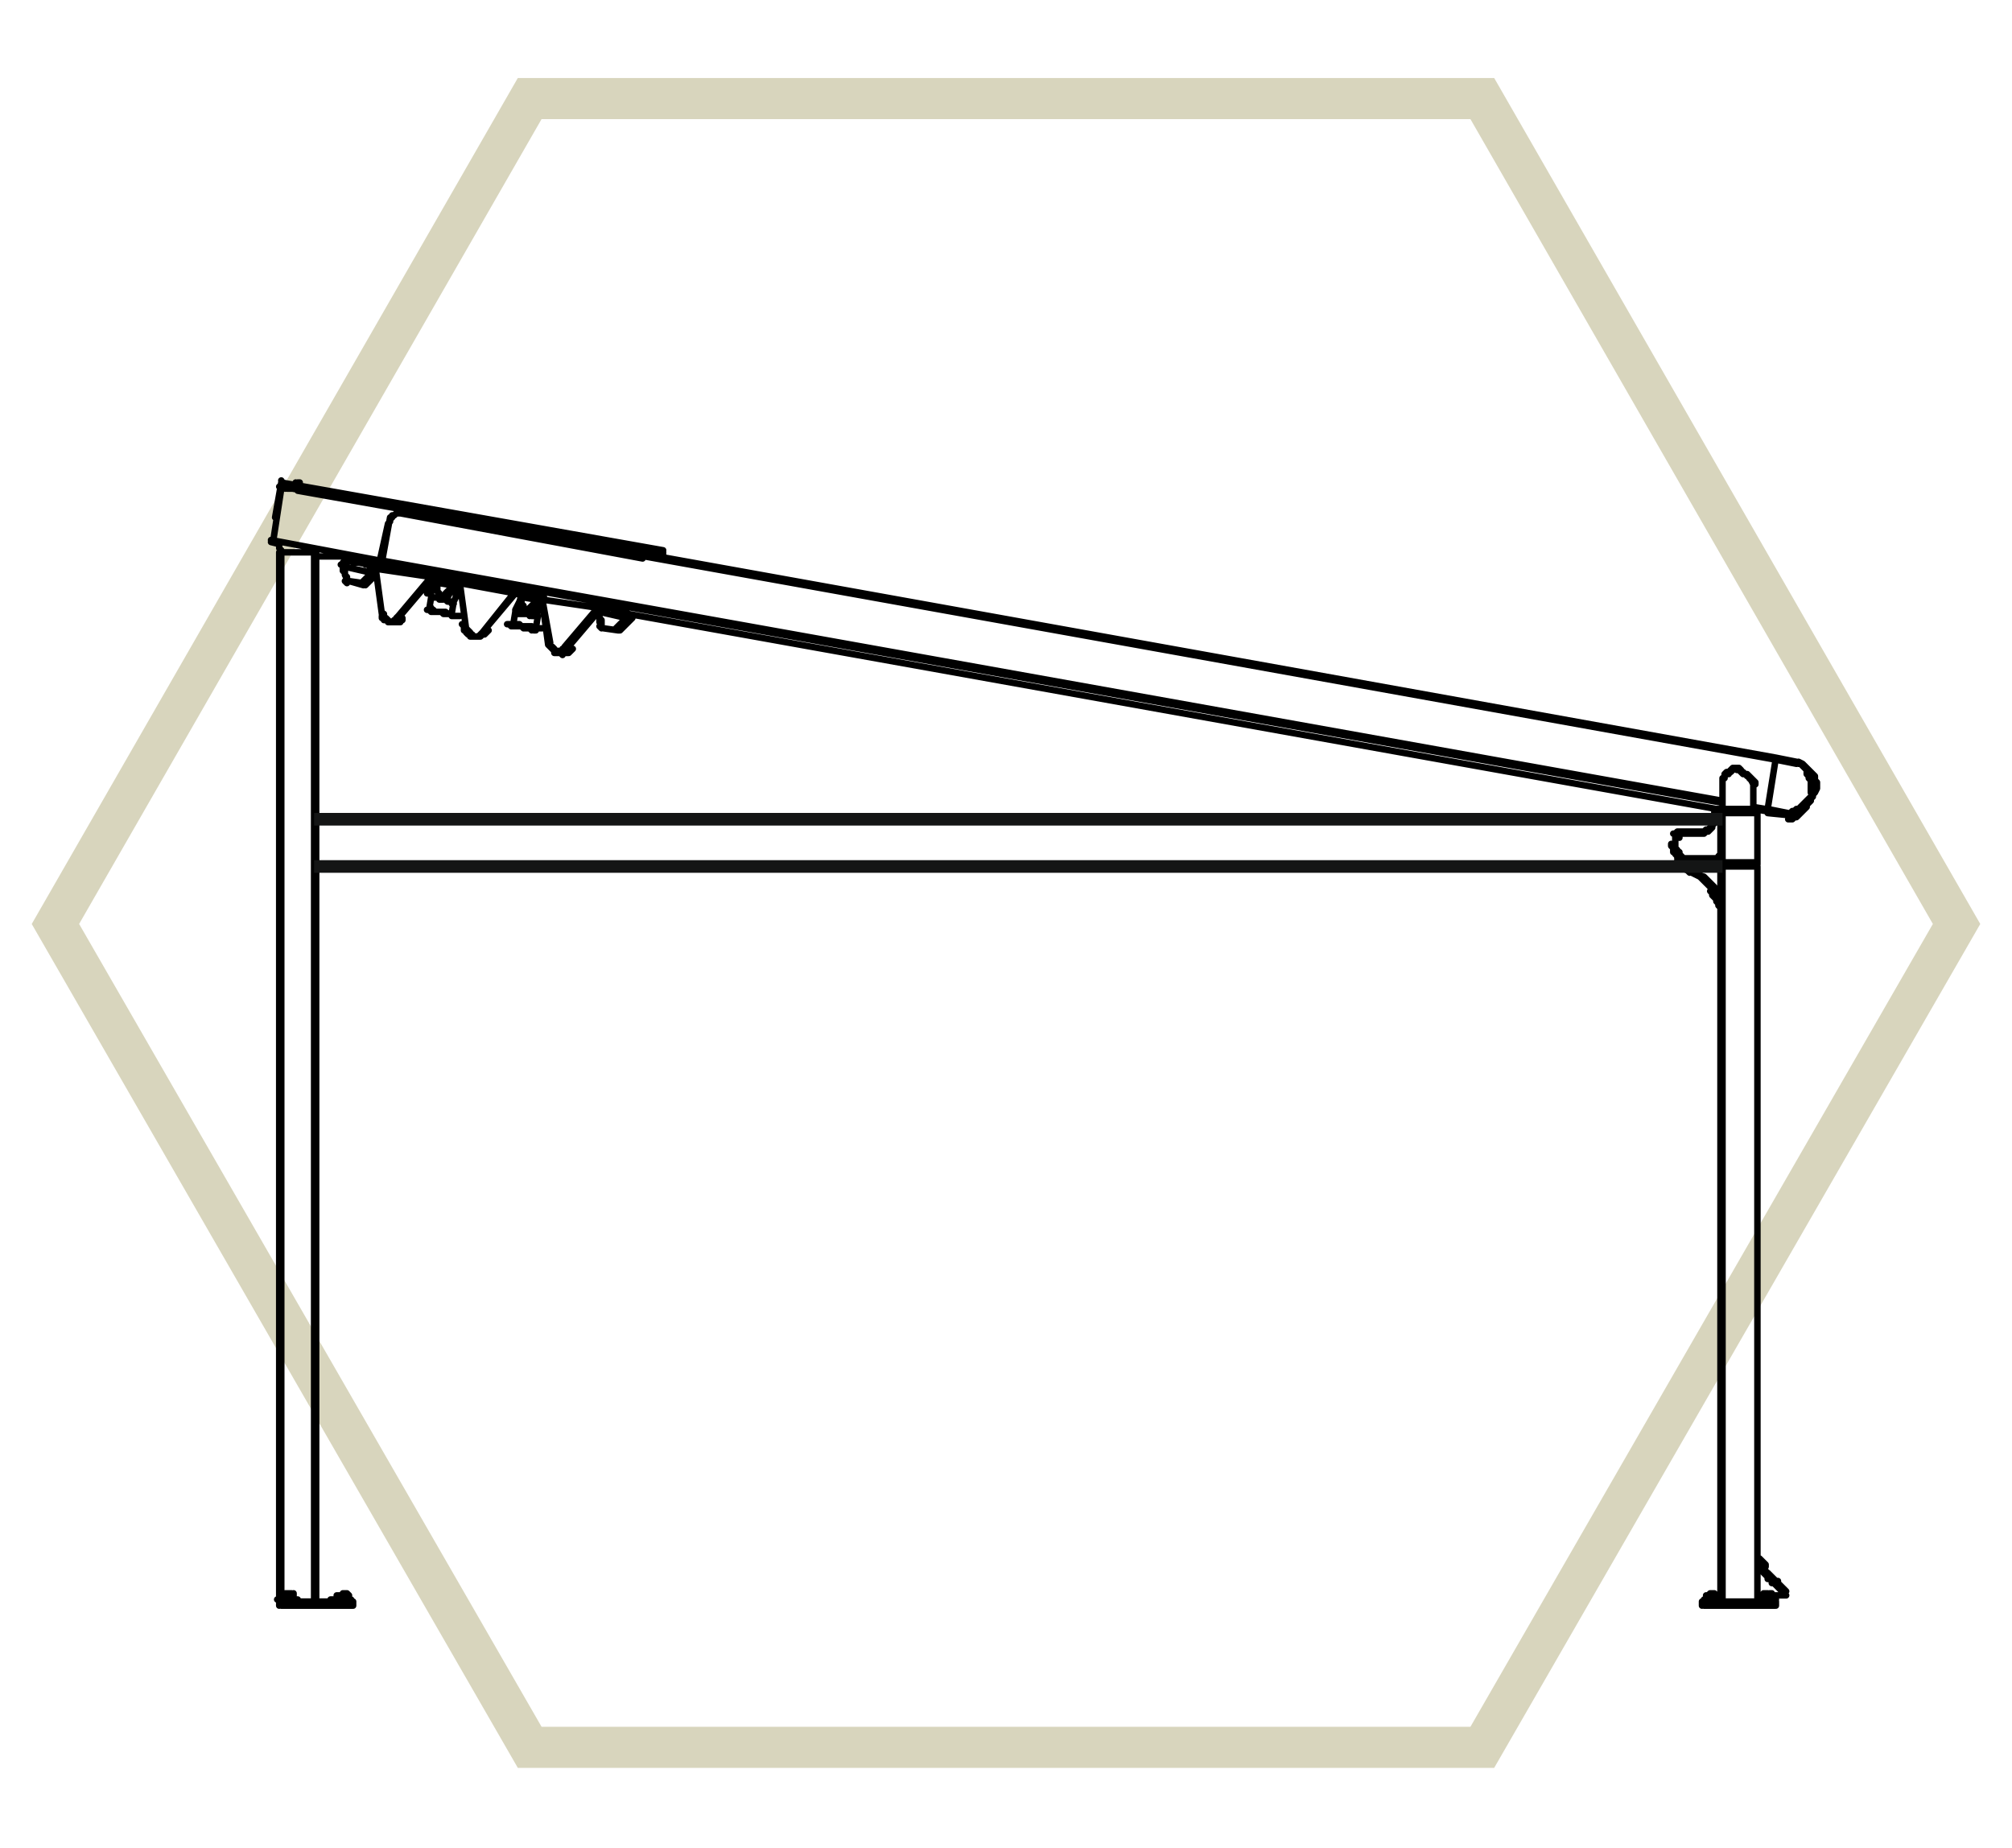
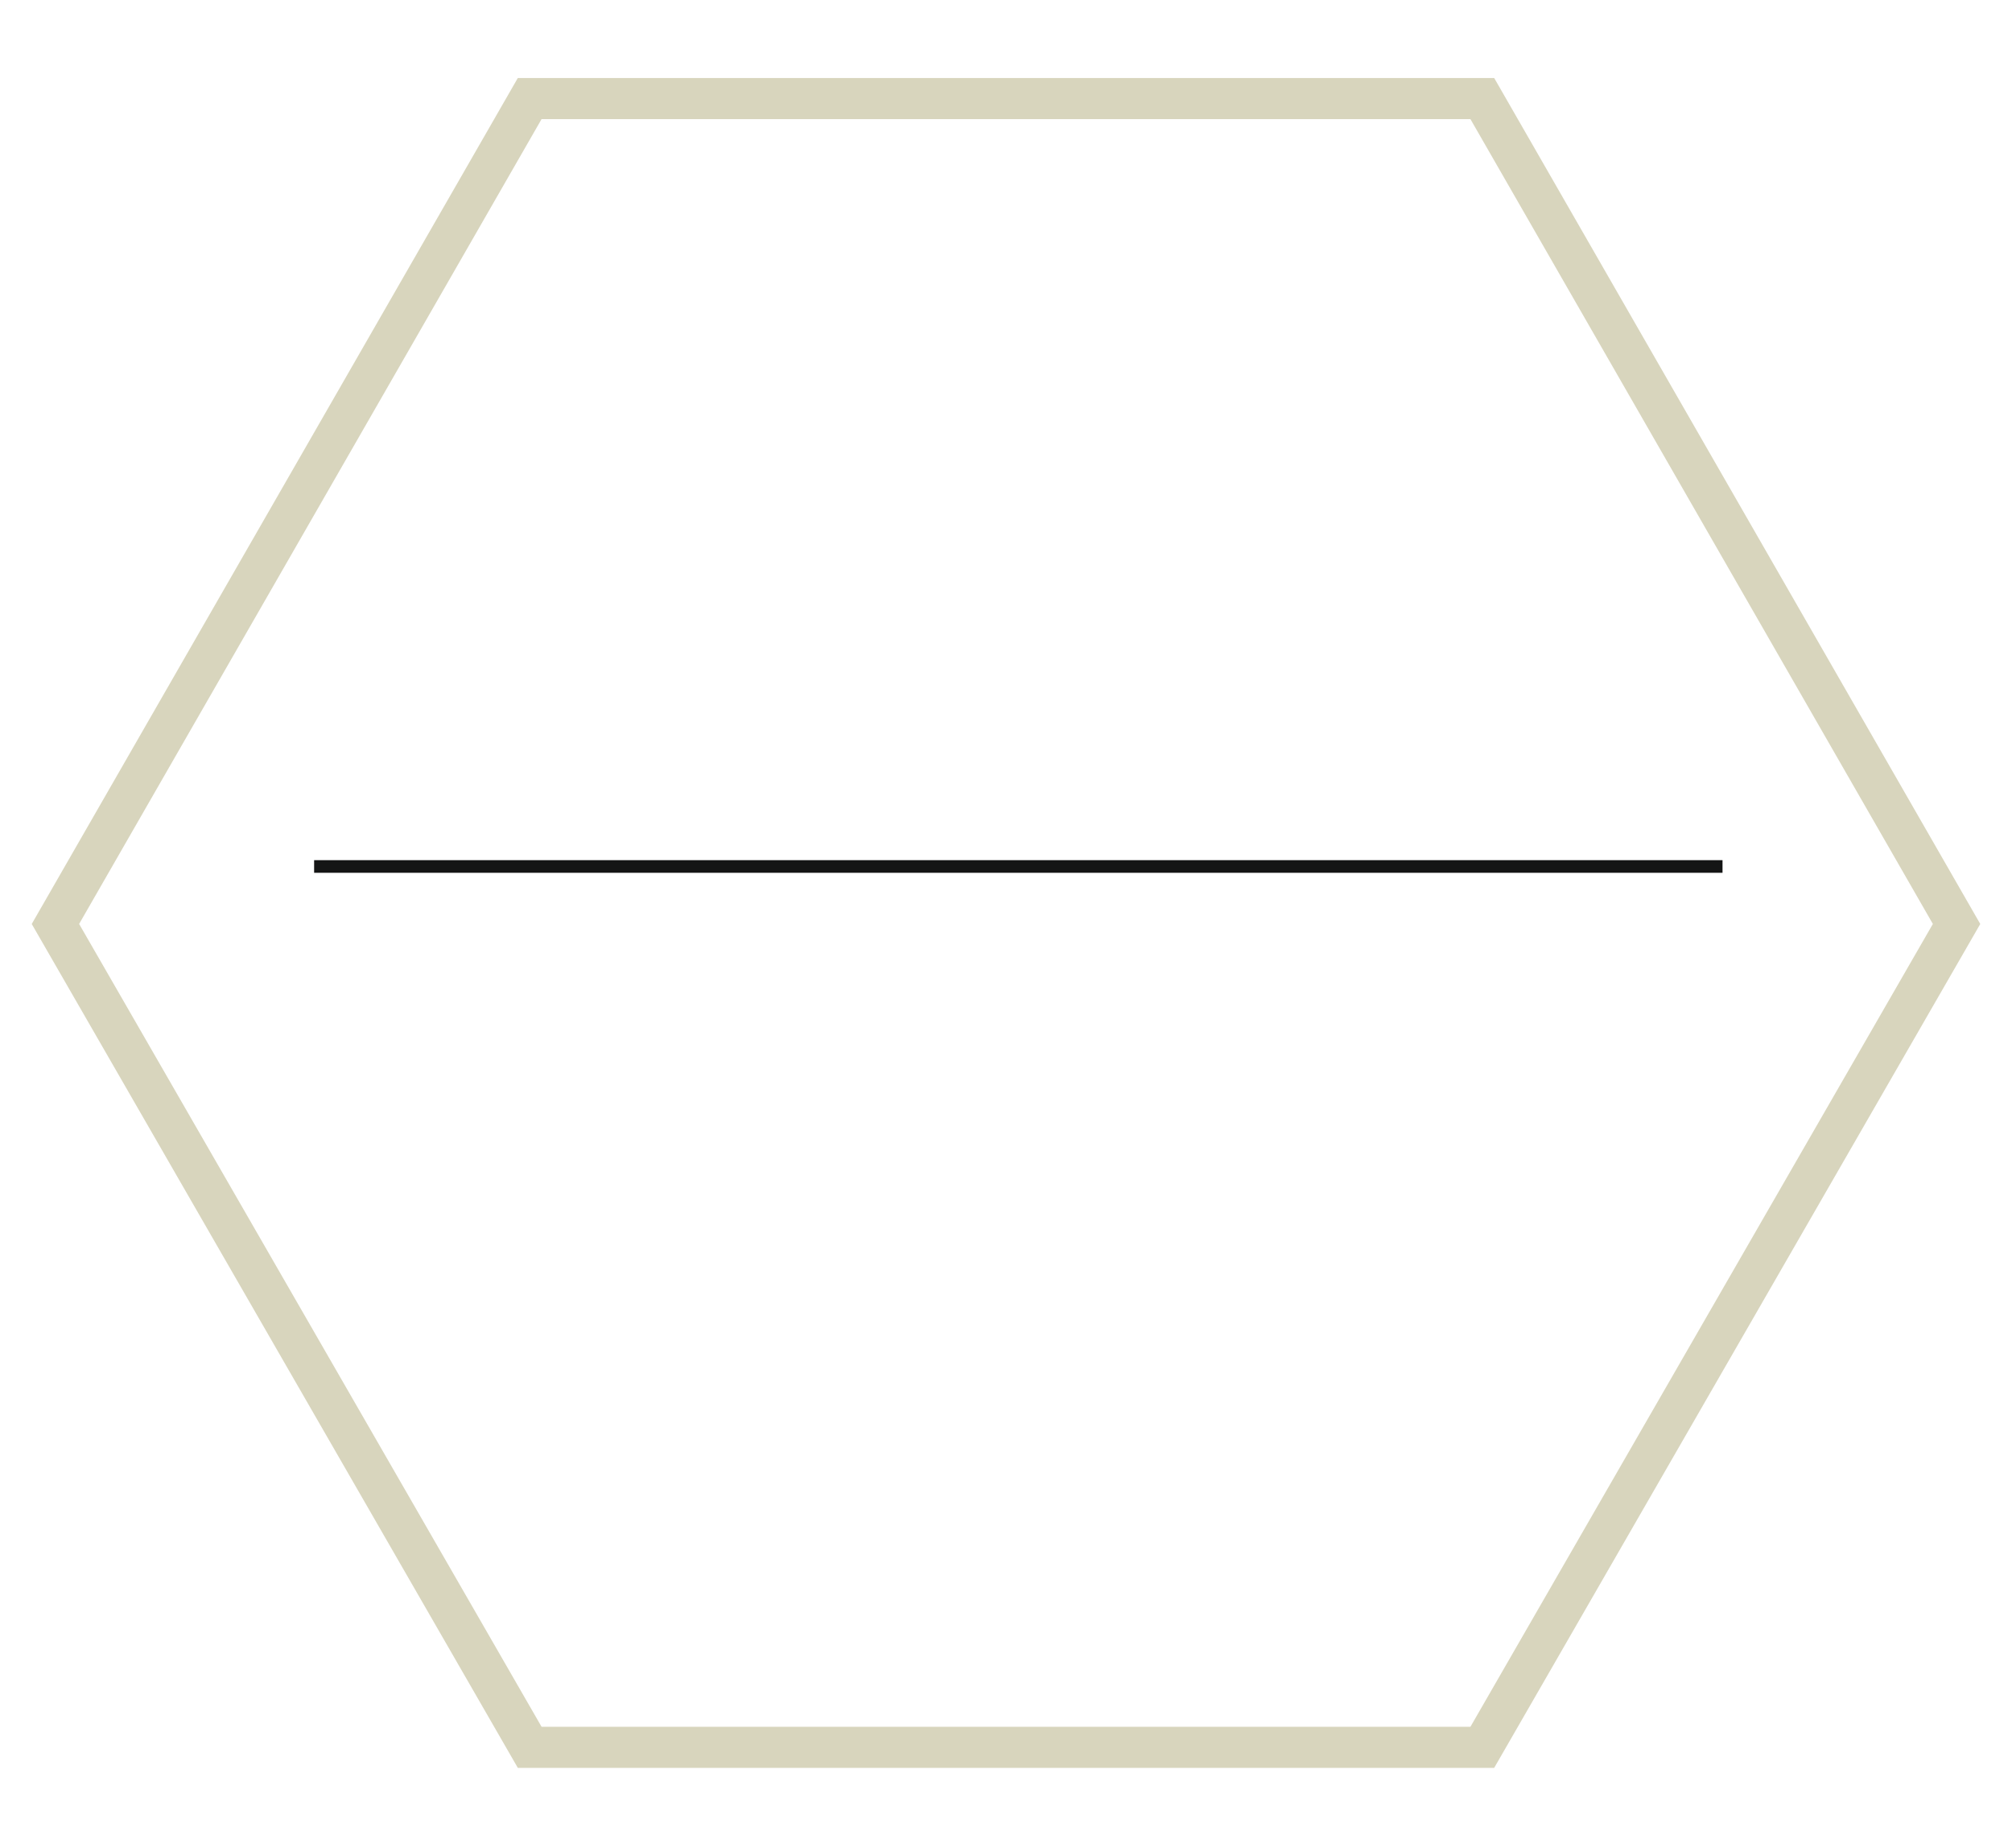
<svg xmlns="http://www.w3.org/2000/svg" version="1.1" id="Layer_1" x="0px" y="0px" viewBox="0 0 98 90" style="enable-background:new 0 0 98 90;" xml:space="preserve">
  <style type="text/css">
	.st0{fill:none;stroke:#D8D5BD;stroke-width:2;}
	.st1{fill:none;stroke:#141515;stroke-width:0.5;stroke-linecap:round;stroke-linejoin:round;stroke-miterlimit:10;}
	.st2{fill:none;stroke:#000000;stroke-width:0.315;stroke-linecap:round;stroke-linejoin:round;stroke-miterlimit:10;}
	.st3{fill:none;stroke:#141515;stroke-width:0.615;}
	.st4{fill:none;stroke:#D8D5BD;stroke-width:2.001;}
	.st5{fill:none;stroke:#141515;stroke-width:0.5;stroke-linecap:round;stroke-linejoin:round;stroke-miterlimit:10;}
	.st6{fill:none;stroke:#000000;stroke-width:0.315;stroke-linecap:round;stroke-linejoin:round;stroke-miterlimit:10;}
	.st7{fill:none;stroke:#141515;stroke-width:0.615;}
</style>
  <g>
    <polygon class="st4" points="72.2,4.8 25.8,4.8 2.7,45 25.8,85.1 72.2,85.1 95.3,45  " />
-     <path class="st6" d="M14.4,23.6 M14.4,23.6L14.4,23.6 M14.4,23.8L14.4,23.8 M14.5,23.9L14.5,23.9 M14.5,23.7L14.5,23.7 M14.2,77.7   L14.2,77.7 M13.9,77.6L13.9,77.6 M14.2,77.6L14.2,77.6 M14,77.6L14,77.6 M16.8,77.7L16.8,77.7 M16.7,77.6L16.7,77.6 M86,77.6   L86,77.6 M86.1,77.7L86.1,77.7 M85.9,77.6L85.9,77.6 M83.5,77.7L83.5,77.7 M83.3,77.6L83.3,77.6 M83.5,77.6L83.5,77.6 M17,77.9   L17,77.9L17,77.9 M16.5,77.9L16.5,77.9L16.5,77.9 M16.5,77.7v0.1 M17,77.9v-0.1 M83.6,77.7L83.6,77.7L83.6,77.7 M83.5,77.9   L83.5,77.9L83.5,77.9L83.5,77.9 M83.2,77.9L83.2,77.9L83.2,77.9 M83.6,77.9v-0.1 M83.2,77.7v0.1 M85.9,77.7L85.9,77.7 M86.3,77.9   L86.3,77.9L86.3,77.9 M85.8,77.9L85.8,77.9L85.8,77.9L85.8,77.9 M86.3,77.9v-0.1 M85.8,77.7v0.1 M14.3,77.7L14.3,77.7L14.3,77.7    M13.9,77.7L13.9,77.7L13.9,77.7 M14.2,77.9L14.2,77.9L14.2,77.9L14.2,77.9 M13.8,77.9L13.8,77.9L13.8,77.9 M13.8,77.7v0.1    M14.3,77.9v-0.1 M13.7,77.9L13.7,77.9L13.7,77.9 M13.7,77.9L13.7,77.9 M14.4,78L14.4,78 M85.7,77.9L85.7,77.9 M86.4,78L86.4,78    M85.8,77.9L85.8,77.9L85.8,77.9 M83,77.9L83,77.9 M83.7,78L83.7,78 M83.7,77.9L83.7,77.9L83.7,77.9 M16.4,77.9L16.4,77.9 M17.1,78   L17.1,78 M17.1,77.9L17.1,77.9L17.1,77.9 M16.5,77.9L16.5,77.9 M83.8,44.2L83.8,44.2L83.8,44.2 M86.8,77.5H87 M85.8,76.3h-0.1    M13.9,23.7L13.9,23.7 M31.6,26.9L31.6,26.9L31.6,26.9 M31.5,26.9V27 M31.5,27.1l0.1-0.2 M26.1,29L26.1,29 M22,28.2L22,28.2    M21.5,28.1L21.5,28.1 M21,29.1l-0.1,0.6 M22,29.9l0.1-0.6 M21.9,29.9L21.9,29.9L21.9,29.9l0.1-0.1 M20.9,29.7L20.9,29.7L20.9,29.7   L20.9,29.7 M22.1,29.3l0.1-0.2v-0.2v-0.2v-0.1v-0.1v-0.1 M21.3,28.2l-0.1,0.1l-0.1,0.2l-0.1,0.1L21,28.8L21,29.1 M25.1,29.8   L25,30.4 M26.1,30.6l0.1-0.6 M25.9,30.7L25.9,30.7L25.9,30.7l0.1-0.1 M25,30.4L25,30.4L25,30.4L25,30.4 M26.1,30l0.1-0.2v-0.1v-0.2   v-0.1v-0.2v-0.1 M25.4,29L25.4,29l-0.1,0.3l-0.1,0.2l-0.1,0.2v0.2 M17.7,27.4L17.7,27.4 M17.2,27.3L17.2,27.3 M30.2,29.7L30.2,29.7    M29.7,29.5L29.7,29.5 M29.6,29.5L29.6,29.5 M83.8,44.1L83.8,44.1L83.8,44.1 M85.6,77.7h0.2 M86.3,77.7H87 M85.8,76.5h-0.1    M18.1,27.6l0.1,0.1 M18.3,27.7l2.7,0.4 M21,28.1l0.4,0.1 M22.1,28.3l0.3,0.1 M22.4,28.4l2.7,0.5 M25.1,28.9l0.3,0.1 M26.1,29.1   l0.3,0.1 M26.4,29.2l2.7,0.4 M30.6,29.9l53,9.5 M20.8,28.9L20.8,28.9 M20.9,28.9L20.9,28.9 M20.9,28.1v0.1 M20.9,28.3l-0.1,0.6    M21,28.9l0.1-0.7 M17.2,27.4L17.2,27.4 M18.5,27.4l65.4,11.7 M85.4,39.4l0.6,0.1 M86.5,78v0.2 M86.5,78.2L86.5,78.2L86.5,78.2    M86.5,78.2V78 M86.5,78L86.5,78L86.5,78 M83,78v0.2 M82.9,78.2V78 M83,78.2L83,78.2L83,78.2 M82.9,78L82.9,78L82.9,78 M83,78.2   h3.5 M83,78h3.5 M14.6,23.6L14.6,23.6L14.6,23.6 M14.4,23.6L14.4,23.6L14.4,23.6h0.1h0.1 M14.6,23.6L14.6,23.6 M14.4,23.6   L14.4,23.6 M14.6,23.5h-0.1 M14.6,23.6L14.6,23.6 M14.6,23.5L14.6,23.5 M14.4,23.6l0.1-0.1 M14.4,23.5L14.4,23.5 M13.7,23.5   l1.7,0.3 M13.7,23.5l-0.3,1.7 M13.7,23.4L13.7,23.4L13.7,23.4L13.7,23.4 M15.4,23.8L15.4,23.8 M13.7,23.8L13.7,23.8 M13.7,23.6   l0.1-0.1 M15.4,23.8l-1.7-0.3 M16.6,27.1L16.6,27.1h0.1V27 M16.6,27.1h-1.1 M15.4,27.1L15.4,27.1L15.4,27.1 M15.4,27.1v-0.3    M13.6,26.7L13.6,26.7L13.6,26.7L13.6,26.7l0.1,0.1 M13.6,24.2L13.6,24.2 M13.7,26.9h1.6 M15.3,26.9L15.3,26.9L15.3,26.9l0.1-0.1    M13.6,26.4v0.3 M14.1,77.6L14.1,77.6L14.1,77.6H14h-0.1 M14.2,77.6L14.2,77.6L14.2,77.6 M14,77.6L14,77.6L14,77.6h0.1 M16.8,77.6   L16.8,77.6L16.8,77.6h-0.1 M16.8,77.6L16.8,77.6L16.8,77.6 M16.8,77.6L16.8,77.6L16.8,77.6 M16.7,77.6L16.7,77.6L16.7,77.6h0.1    M86,77.6L86,77.6L86,77.6h0.1 M86.1,77.6L86.1,77.6L86.1,77.6H86h-0.1 M83.5,77.6L83.5,77.6L83.5,77.6h-0.1h-0.1 M83.3,77.6   L83.3,77.6L83.3,77.6h0.1 M16.9,77.9v-0.1 M16.9,77.9L16.9,77.9L16.9,77.9h-0.1h-0.1h-0.1 M16.7,77.7v0.1 M16.7,77.7L16.7,77.7   L16.7,77.7l0.1-0.1h0.1l0.1,0.1 M17,77.7L17,77.7L17,77.7h-0.1h-0.1h-0.1h-0.1h-0.1h-0.1 M16.5,77.7L16.5,77.7L16.5,77.7    M16.9,77.7L16.9,77.7L16.9,77.7L16.9,77.7L16.9,77.7 M16.5,77.7L16.5,77.7L16.5,77.7L16.5,77.7h0.1 M17,77.9L17,77.9L17,77.9h-0.1   h-0.1h-0.1h-0.1h-0.1h-0.1 M17,77.9L17,77.9L17,77.9 M16.7,77.9L16.7,77.9L16.7,77.9h-0.1 M16.7,77.9v-0.1 M16.5,77.7v0.1    M16.9,77.7v0.1 M17,77.9v-0.1 M83.2,77.7v0.1 M83.2,77.7L83.2,77.7L83.2,77.7l0.1-0.1h0.1v0.1h0.1 M83.4,77.9v-0.1 M83.4,77.9   L83.4,77.9h-0.1h-0.1h-0.1 M83.3,77.7L83.3,77.7L83.3,77.7h-0.1h-0.1 M83.5,77.7L83.5,77.7L83.5,77.7h-0.1h-0.1 M83.4,77.7   L83.4,77.7L83.4,77.7L83.4,77.7l0.1-0.1l0.1,0.1 M83.2,77.7L83.2,77.7L83.2,77.7L83.2,77.7z M83.6,77.7L83.6,77.7L83.6,77.7    M83.3,77.9L83.3,77.9L83.3,77.9h-0.1h-0.1 M83.5,77.9L83.5,77.9L83.5,77.9h-0.1h-0.1 M83.6,77.9L83.6,77.9L83.6,77.9h-0.1h-0.1    M83.4,77.7v0.1 M83.6,77.9v-0.1 M83.2,77.9v-0.1 M83.2,77.7v0.1 M85.9,77.7v0.1 M85.9,77.7L85.9,77.7L85.9,77.7L85.9,77.7l0.1-0.1   h0.1v0.1 M86.1,77.9v-0.1 M86.1,77.9L86.1,77.9L86.1,77.9h-0.1h-0.1 M86.1,77.7L86.1,77.7h-0.1h-0.1 M86.3,77.7L86.3,77.7   L86.3,77.7h-0.1h-0.1 M86.1,77.7L86.1,77.7L86.1,77.7l0.1-0.1h0.1v0.1 M85.8,77.7L85.8,77.7L85.8,77.7L85.8,77.7L85.8,77.7    M86.3,77.7L86.3,77.7L86.3,77.7 M86.1,77.9L86.1,77.9h-0.1h-0.1 M86.3,77.9L86.3,77.9L86.3,77.9h-0.1h-0.1 M85.9,77.9L85.9,77.9   L85.9,77.9 M86.3,77.9L86.3,77.9L86.3,77.9h-0.1h-0.1 M86.1,77.7v0.1 M86.3,77.9v-0.1 M85.9,77.9v-0.1 M85.8,77.7v0.1 M14.2,77.9   v-0.1 M14.2,77.9L14.2,77.9L14.2,77.9H14H14h-0.1 M13.9,77.7v0.1 M13.9,77.7L13.9,77.7L13.9,77.7l0.1-0.1h0.1h0.1v0.1 M14.2,77.7   L14.2,77.7L14.2,77.7h-0.1H14H14h-0.1h-0.1 M13.8,77.7L13.8,77.7L13.8,77.7 M14.2,77.7L14.2,77.7L14.2,77.7l0.1-0.1v0.1 M13.8,77.7   L13.8,77.7L13.8,77.7L13.8,77.7l0.1-0.1v0.1 M14.2,77.9L14.2,77.9L14.2,77.9h-0.1H14H14h-0.1h-0.1 M14.3,77.9L14.3,77.9L14.3,77.9   h-0.1 M13.9,77.9L13.9,77.9L13.9,77.9h-0.1 M13.9,77.9v-0.1 M13.8,77.7v0.1 M14.2,77.7v0.1 M14.3,77.9v-0.1 M13.7,77.9L13.7,77.9   L13.7,77.9h0.1h0.1H14H14h0.1h0.1h0.1h0.1h0.1 M86.1,77.9L86.1,77.9h0.1h0.1h0.1h0.1 M85.8,77.9L85.8,77.9L85.8,77.9h0.1h0.1H86   h0.1 M83.4,77.9L83.4,77.9L83.4,77.9h0.1h0.1h0.1 M83,77.9L83,77.9L83,77.9h0.1h0.1h0.1h0.1h0.1 M16.5,77.9L16.5,77.9L16.5,77.9   h0.1h0.1h0.1h0.1h0.1h0.1H17H17 M13.7,78v0.2 M17.2,78h-3.5 M17.2,78.2V78 M17.2,78.2h-3.5 M13.6,78.2V78 M13.6,78L13.6,78L13.6,78    M13.7,78.2L13.7,78.2 M17.2,78v0.2 M15.3,78V26.9 M15.3,26.9L15.3,26.9h0.1 M15.4,27.1V78 M13.7,26.9V78 M15.3,26.9h-1.6 M13.6,78   V26.9 M13.6,26.9L13.6,26.9L13.6,26.9 M82.2,42.4l0.3,0.1l0.2,0.1l0.3,0.1l0.1,0.1l0.1,0.1l0.1,0.1l0.1,0.1l0.1,0.1l0.1,0.2    M83.5,43.4L83.5,43.4L83.5,43.4 M82.2,42.4L82.2,42.4L82.2,42.4 M83.5,43.4l-0.1-0.1l-0.1-0.1l-0.1-0.1L83,42.9l-0.1-0.1l-0.1-0.1   l-0.1-0.1l-0.1-0.1l-0.1-0.1l-0.2-0.1 M82.2,42.4L82.2,42.4L82,42.3l-0.1-0.1l-0.1-0.1L81.8,42L81.8,42v-0.1l-0.1-0.1v-0.1   l-0.1-0.1v-0.1 M83.8,44.2L83.8,44.2L83.8,44.2L83.8,44.2l-0.1-0.1V44l-0.1-0.1v-0.1l-0.1-0.1l-0.1-0.1v-0.1l-0.1-0.1 M83.7,43.8   L83.7,43.8 M83.5,43.6L83.5,43.6L83.5,43.6L83.5,43.6 M83.6,43.7L83.6,43.7 M87,77.5L87,77.5L87,77.5l-0.1-0.1l-0.1-0.1l-0.1-0.1   l-0.1-0.1l-0.1-0.1L86.6,77h-0.1V77l-0.1-0.1l-0.1-0.1l-0.1-0.1l-0.1-0.1h-0.1v-0.1l-0.1-0.1l-0.1-0.1H86v-0.1l-0.1-0.1l-0.1-0.1   l-0.1-0.1h-0.1 M13.2,26.4L13.2,26.4 M13.6,26.5l-0.4-0.1 M18.5,27.3l0.4-1.8 M18.5,27.3l-5.3-1 M13.7,23.8l-0.4,2.6 M31.4,26.9   l-17.7-3.2 M31.4,26.9l-0.1,0.3 M19.5,25l11.8,2.2 M18.9,25.5L18.9,25.5l0.1-0.1v-0.1l0.1-0.1v-0.1h0.1l0.1-0.1h0.1h0.1l0.1-0.1   h0.1h0.1h0.1 M31.4,26.9l-17.7-3.2 M31.4,26.9L31.4,26.9L31.4,26.9 M13.9,23.7L13.9,23.7L13.9,23.7H14 M13.9,23.7L13.9,23.7   L13.9,23.7 M14,23.7L14,23.7 M14,23.7L14,23.7 M14,23.6L14,23.6 M13.9,23.7l0.1-0.1 M14,23.6L14,23.6 M14,23.7L14,23.7 M31.5,26.8   L31.5,26.8L31.5,26.8l0.1,0.1 M31.4,26.8L31.4,26.8L31.4,26.8 M31.6,26.9v-0.1 M31.5,26.8L31.5,26.8 M31.6,26.7L31.6,26.7    M31.5,26.8L31.5,26.8 M31.5,26.7L31.5,26.7 M31.6,26.9l0.1-0.1 M31.6,26.7L31.6,26.7 M32.3,27l-18.6-3.4 M32.3,27l-18.6-3.3    M13.7,23.7L13.7,23.7 M32.3,26.9l-0.7-0.1 M31.5,26.7L14,23.6 M13.9,23.6l-0.2-0.1 M32.3,26.9L32.3,26.9L32.3,26.9 M32.3,26.8   l-16.9-3 M32.3,26.8L32.3,26.8L32.3,26.8 M22,28.3L22,28.3l-0.1-0.1 M22.1,28.3L22.1,28.3 M22.1,28.4L22.1,28.4 M21.3,28.3   L21.3,28.3L21.3,28.3 M22.1,28.5L22.1,28.5v-0.1 M21.3,28.4v0.1v0.1v0.1v0.1l0.1,0.1V29 M21.3,28.3L21.3,28.3 M21.7,29.1L21.7,29.1   l0.1-0.2l0.1-0.1v-0.1l0.1-0.1l0.1-0.1 M26.1,29L26.1,29L26.1,29L26,29 M26.1,29.1L26.1,29.1 M26.1,29.2L26.1,29.2 M25.4,29   L25.4,29L25.4,29 M26.1,29.2L26.1,29.2L26.1,29.2 M26.1,29.3L26.1,29.3 M25.4,29.1v0.1v0.1v0.1l0.1,0.1v0.1v0.1 M25.9,29.9v-0.1   l0.1-0.1l0.1-0.1l0.1-0.1v-0.1l0.1-0.1 M21.4,28.4L21.4,28.4L21.4,28.4L21.4,28.4 M21.3,28.3L21.3,28.3L21.3,28.3 M21.4,28.3   L21.4,28.3L21.4,28.3l0.1-0.1 M21.5,28.1l0.4,0.1 M21.9,28.2L21.9,28.2l0.1,0.1l0.1,0.1 M22.1,28.4L22.1,28.4L22.1,28.4 M22,28.5   L22,28.5L22,28.5 M22,28.5l-0.6-0.1 M22.1,28.3L22.1,28.3 M22.1,28.4L22.1,28.4 M22,28.3L22,28.3l-0.1-0.1 M21.4,28.2L21.4,28.2    M21.5,28.1L21.5,28.1l-0.1,0.1 M21.4,28.3L21.4,28.3L21.4,28.3 M22.1,28.5L22.1,28.5v-0.1 M22.1,28.5L22.1,28.5L22.1,28.5   L22.1,28.5 M21.3,28.3L21.3,28.3L21.3,28.3 M22.1,28.5L22.1,28.5L22.1,28.5 M21.4,29L21.4,29l-0.1-0.2v-0.1v-0.1v-0.1v-0.1    M22,28.5L22,28.5l-0.1,0.2l-0.1,0.1l-0.1,0.1L21.7,29v0.1 M21.7,29.1L21.7,29.1 M21.7,29.2L21.7,29.2 M21.6,29.2l-0.2-0.1    M21.4,29.1L21.4,29.1L21.4,29.1 M21.7,29.1L21.7,29.1l0.1-0.2l0.1-0.1v-0.1l0.1-0.1l0.1-0.1 M21.3,28.4v0.1v0.1v0.1v0.1l0.1,0.1   V29 M21.4,28.4L21.4,28.4 M21.4,29L21.4,29 M21.3,28.3L21.3,28.3 M21.9,28.2l-0.4-0.1 M21.7,29.2L21.7,29.2L21.7,29.2L21.7,29.2    M21.4,29L21.4,29v0.1h0.1 M21.4,29.1L21.4,29.1L21.4,29.1 M21.7,29.2L21.7,29.2L21.7,29.2 M21.4,29.1L21.4,29.1L21.4,29.1    M21.6,29.2h-0.2 M25.4,29.1L25.4,29.1 M25.4,29L25.4,29l0.1-0.1h0.1 M25.5,28.9L26,29 M26,29L26,29l0.1,0.1l0.1,0.1 M26.1,29.2   L26.1,29.2L26.1,29.2 M26.1,29.2L26.1,29.2L26.1,29.2 M26.1,29.2l-0.6-0.1 M26.1,29.1L26.1,29.1 M26.1,29.2L26.1,29.2 M26.1,29   L26.1,29L26,29 M25.4,29L25.4,29 M25.5,28.9L25.5,28.9 M25.5,28.8L25.5,28.8 M25.5,28.8L25.5,28.8L25.5,28.8 M25.4,29L25.4,29   L25.4,29 M26.1,29.2L26.1,29.2L26.1,29.2L26.1,29.2 M26.1,29.3L26.1,29.3 M26.1,29.3L26.1,29.3L26.1,29.3L26.1,29.3 M25.4,29   L25.4,29L25.4,29 M25.4,29.1L25.4,29.1L25.4,29.1 M25.5,29.8v-0.1l-0.1-0.1v-0.1v-0.1v-0.1v-0.1 M26.1,29.2v0.1L26,29.4l-0.1,0.1   l-0.1,0.1l-0.1,0.1v0.1 M25.8,29.9L25.8,29.9L25.8,29.9 M25.7,29.9h-0.2 M25.5,29.9L25.5,29.9 M25.5,29.9L25.5,29.9L25.5,29.9    M25.9,29.9v-0.1l0.1-0.1l0.1-0.1l0.1-0.1v-0.1l0.1-0.1 M25.9,29.9L25.9,29.9L25.9,29.9 M25.4,29.1v0.1v0.1v0.1l0.1,0.1v0.1v0.1    M25.4,29.1L25.4,29.1L25.4,29.1 M25.5,29.8L25.5,29.8L25.5,29.8 M26,29l-0.4-0.1 M25.7,29.9L25.7,29.9L25.7,29.9l0.1-0.1    M25.7,29.9L25.7,29.9L25.7,29.9 M25.4,29.8L25.4,29.8L25.4,29.8L25.4,29.8 M25.7,29.9L25.7,29.9L25.7,29.9 M25.5,29.9L25.5,29.9   L25.5,29.9 M25.7,29.9l-0.3-0.1 M26.2,28.9v-0.1 M26.2,28.9L26.2,28.9L26.2,28.9h-0.1H26 M25.6,28.8L25.6,28.8h-0.1h-0.1    M25.5,28.6l-0.1,0.1 M26,28.9l-0.4-0.1 M26.1,28.9L26.1,28.9L26.1,28.9 M26,28.9L26,28.9h0.1 M25.6,28.8l0.4,0.1 M25.6,28.8   L25.6,28.8L25.6,28.8 M25.5,28.8L25.5,28.8L25.5,28.8L25.5,28.8l0.1,0.1 M25.4,28.8L25.4,28.8L25.4,28.8 M22.1,28.1L22.1,28.1    M22.1,28.1L22.1,28.1L22.1,28.1h-0.1 M21.5,28.1L21.5,28.1h-0.1V28h-0.1 M21.4,27.9L21.4,27.9 M21.9,28.1l-0.4-0.1 M22.1,28.2   L22.1,28.2L22.1,28.2 M21.9,28.1L21.9,28.1L21.9,28.1l0.1,0.1 M21.5,28.1l0.4,0.1 M21.5,28.1L21.5,28.1L21.5,28.1 M21.4,28.1   L21.4,28.1L21.4,28.1 M21.4,28L21.4,28L21.4,28L21.4,28 M25.5,28.8L25.5,28.8L25.5,28.8h0.1h0.1l0.1,0.1h0.1h0.1H26h0.1 M25.9,28.9   L25.9,28.9h-0.1h-0.1l-0.1-0.1 M21.5,28.1L21.5,28.1L21.5,28.1L21.5,28.1l0.1,0.1h0.1h0.1h0.1h0.1l0.1,0.1H22 M21.8,28.2L21.8,28.2   L21.8,28.2l-0.1-0.1h-0.1 M25.4,29.1L25.4,29.1L25.4,29.1 M25.4,29L25.4,29 M26.1,29.1L26.1,29.1L26.1,29.1 M26.1,29.2L26.1,29.2    M22.1,28.3L22.1,28.3L22.1,28.3 M21.3,28.3L21.3,28.3L21.3,28.3 M21,29.1L21,29.1h0.1h0.1h0.1h0.1l0.1,0.1h0.1 M21.7,29.2   L21.7,29.2l0.1,0.1h0.1h0.1H22v0.1h0.1 M21.9,29.9L21.9,29.9L21.9,29.9h-0.1l-0.1-0.1h-0.1h-0.1h-0.1h-0.1h-0.1l-0.1-0.1h-0.1h-0.1   h-0.1H21H21v-0.1 M22.1,28.5L22.1,28.5L22.1,28.5 M22.1,28.5v-0.1 M21.3,28.2L21.3,28.2v0.1 M21.4,28.3L21.4,28.3 M22.1,28.3   L22.1,28.3L22.1,28.3 M22.1,28.5L22.1,28.5 M25.1,29.8L25.1,29.8L25.1,29.8l0.1,0.1h0.1h0.1h0.1h0.1 M25.7,29.9L25.7,29.9h0.1h0.1   V30H26h0.1h0.1 M25.9,30.7L25.9,30.7L25.9,30.7L25.9,30.7l-0.1-0.1h-0.1h-0.1h-0.1l-0.1-0.1h-0.1h-0.1h-0.1h-0.1h-0.1l-0.1-0.1   h-0.1H25 M26.1,29.2L26.1,29.2L26.1,29.2 M26.2,29.2L26.2,29.2 M25.4,29L25.4,29 M25.4,29L25.4,29L25.4,29 M26.2,29.2L26.2,29.2    M25.4,29.1L25.4,29.1L25.4,29.1 M25.5,28.9L25.5,28.9L25.5,28.9L25.5,28.9 M26.2,29.2L26.2,29.2L26.2,29.2L26.2,29.2 M26.1,29.2   l-0.3,0.6 M25.9,29.9L25.9,29.9L25.9,29.9l-0.1,0.1 M25.5,29.9L25.5,29.9L25.5,29.9L25.5,29.9 M26,29L26,29 M26.1,29L26.1,29   L26.1,29L26.1,29l0.1,0.1 M21.3,28.3L21.3,28.3L21.3,28.3 M21.4,28.2L21.4,28.2L21.4,28.2L21.4,28.2l0.1-0.1 M22.1,28.4L22.1,28.4   L22.1,28.4v0.1 M22.1,28.5l-0.3,0.6 M21.7,29.1L21.7,29.1L21.7,29.1l-0.1,0.1 M21.4,29.2L21.4,29.2L21.4,29.2L21.4,29.2L21.4,29    M21.9,28.2L21.9,28.2L21.9,28.2 M22,28.3L22,28.3L22,28.3l0.1,0.1 M29.1,29.7L29.1,29.7v0.1 M29.2,29.7L29.2,29.7 M30.6,30   L30.6,30v-0.1 M30.2,30.7l0.1-0.1l0.1-0.1l0.1-0.1l0.1-0.1l0.1-0.1l0.1-0.1 M29.3,30.5L29.3,30.5 M29.1,29.8v0.1l0.1,0.1v0.1v0.1   l0.1,0.1v0.1 M29.2,29.7L29.2,29.7 M29.3,29.5L29.3,29.5l-0.1,0.1 M30.6,29.9L30.6,29.9L30.6,29.9l-0.1-0.1l-0.1-0.1 M16.7,27.4   L16.7,27.4v0.1 M18.2,27.8L18.2,27.8v-0.1 M17.8,28.5l0.1-0.1l0.1-0.1l0.1-0.1L18,28l0.1-0.1l0.1-0.1 M16.7,27.6v0.1v0.1l0.1,0.1   V28l0.1,0.1v0.1 M16.8,27.4L16.8,27.4 M16.9,27.3L16.9,27.3l-0.1,0.1 M18.2,27.7L18.2,27.7l-0.1-0.1H18v-0.1 M30.4,29.7L30.4,29.7   L30.4,29.7h-0.1l-0.1-0.1h-0.1 M30.4,29.7v-0.1 M30.2,29.6l-0.6-0.1 M29.6,29.5L29.6,29.5l-0.1-0.1h-0.1h-0.1 M29.4,29.3l-0.1,0.1    M30.4,29.7L30.4,29.7L30.4,29.7 M30.2,29.7L30.2,29.7h0.1h0.1 M30.2,29.7L30.2,29.7L30.2,29.7 M30.1,29.6L30.1,29.6 M29.7,29.5   l0.1,0.1 M30,29.6h0.1 M29.6,29.5L29.6,29.5 M29.4,29.5L29.4,29.5L29.4,29.5l0.1,0.1h0.1 M29.4,29.5L29.4,29.5L29.4,29.5 M18,27.4   L18,27.4L18,27.4l-0.1-0.1h-0.1 M18,27.4l0.1-0.1 M17.8,27.4l-0.6-0.1 M17.2,27.3L17.2,27.3L17.2,27.3L17,27.2H17 M17,27.1v0.1    M17.8,27.4L17.8,27.4h0.1H18 M17.8,27.4L17.8,27.4L17.8,27.4 M17.7,27.4L17.7,27.4 M17.3,27.3l0.1,0.1 M17.5,27.4h0.2 M17.2,27.3   h0.1 M17,27.2L17,27.2L17,27.2L17,27.2l0.1,0.1h0.1 M17.2,27.3L17.2,27.3L17.2,27.3l0.1,0.1h0.1h0.1h0.1h0.1l0.1,0.1h0.1    M17.5,27.4L17.5,27.4L17.5,27.4h-0.1 M17.7,27.4L17.7,27.4L17.7,27.4h-0.1h-0.1l-0.1-0.1h-0.1h-0.1h-0.1h-0.1 M29.6,29.5   L29.6,29.5L29.6,29.5l0.1,0.1h0.1h0.1h0.1H30h0.1v0.1h0.1h0.1 M30,29.6L30,29.6h-0.1h-0.1 M30.2,29.7L30.2,29.7L30.2,29.7h-0.1H30   h-0.1v-0.1h-0.1h-0.1h-0.1h-0.1h-0.1 M30.5,30L30.5,30 M29.2,29.8l1.3,0.3 M29.2,29.8L29.2,29.8L29.2,29.8 M29.2,29.7L29.2,29.7   l0.1-0.1l0.1-0.1 M29.4,29.5l1.1,0.3 M30.4,29.8L30.4,29.8L30.4,29.8l0.1,0.2 M30.5,30L30.5,30L30.5,30z M30.6,29.9l-0.1-0.1   l-0.1-0.1 M30.6,29.9L30.6,29.9L30.6,29.9 M30.4,29.8L30.4,29.8L30.4,29.8 M29.4,29.5l-0.1,0.1l-0.1,0.1 M29.2,29.7L29.2,29.7   L29.2,29.7 M30.6,30L30.6,30v-0.1 M30.6,30L30.6,30L30.6,30L30.6,30 M30.6,30L30.6,30L30.6,30 M29.2,29.7L29.2,29.7l-0.1,0.1    M29.2,29.8L29.2,29.8L29.2,29.8 M29.2,29.8L29.2,29.8L29.2,29.8 M30.5,30L30.5,30l-0.1,0.2l-0.1,0.1l-0.1,0.1l-0.1,0.1l-0.1,0.1    M30.2,30.6L30.2,30.6l0.1-0.2l0.1-0.1l0.1-0.1l0.1-0.1l0.1-0.1 M29.3,30.5v-0.1l-0.1-0.1v-0.1V30l-0.1-0.1v-0.1 M30.1,30.6   L30.1,30.6L30.1,30.6 M30.1,30.7l-0.7-0.1 M29.4,30.6L29.4,30.6L29.4,30.6 M29.1,29.8l0.1,0.1V30v0.1l0.1,0.1v0.1v0.1 M30.4,29.7   l-0.3-0.1 M30.1,30.7L30.1,30.7h0.1v-0.1 M29.2,30.5L29.2,30.5L29.2,30.5l0.1,0.1 M29.4,30.6l0.7,0.1 M18.1,27.8L18.1,27.8    M16.8,27.6l1.3,0.3 M16.8,27.6L16.8,27.6L16.8,27.6 M16.8,27.5L16.8,27.5l0.1-0.1l0.1-0.1 M16.9,27.3l1.1,0.2 M18,27.5L18,27.5   l0.1,0.1v0.1 M18.2,27.7l-0.1-0.1L18,27.5 M18.2,27.7L18.2,27.7L18.2,27.7L18.2,27.7 M16.8,27.4L16.8,27.4 M16.9,27.3L16.9,27.3   l-0.1,0.1 M16.8,27.5L16.8,27.5L16.8,27.5L16.8,27.5 M18.2,27.8L18.2,27.8v-0.1 M18.2,27.8L18.2,27.8L18.2,27.8L18.2,27.8    M18.2,27.8L18.2,27.8L18.2,27.8 M16.7,27.4L16.7,27.4v0.1 M16.8,27.6L16.8,27.6L16.8,27.6 M16.8,27.6L16.8,27.6L16.8,27.6    M18.1,27.8L18.1,27.8L18,28l-0.1,0.1l-0.1,0.1l-0.1,0.1l-0.1,0.1 M17.8,28.4L17.8,28.4l0.1-0.2l0.1-0.1L18,28l0.1-0.1l0.1-0.1    M16.9,28.3v-0.1L16.8,28v-0.1l-0.1-0.1v-0.1v-0.1 M17.7,28.4L17.7,28.4L17.7,28.4 M17.7,28.5L17,28.3 M17,28.3L17,28.3L17,28.3    M16.7,27.6v0.1l0.1,0.1v0.1V28l0.1,0.1v0.1 M17.7,28.5L17.7,28.5L17.7,28.5l0.1-0.1 M16.8,28.3L16.8,28.3L16.8,28.3l0.1,0.1    M17,28.3l0.7,0.1 M30.6,29.9L30.6,29.9L30.6,29.9 M29.1,29.7L29.1,29.7L29.1,29.7 M16.7,27.4L16.7,27.4L16.7,27.4L16.7,27.4    M18.1,27.6L18.1,27.6L18.1,27.6 M30.6,29.9L30.6,29.9L30.6,29.9 M29.1,29.7L29.1,29.7L29.1,29.7 M18.1,27.6L18.1,27.6L18.1,27.6    M16.7,27.4L16.7,27.4L16.7,27.4L16.7,27.4 M16.9,28.3l0.8,0.1 M16.8,28.3L16.8,28.3L16.8,28.3L16.8,28.3 M16.8,28.3L16.8,28.3   L16.8,28.3L16.8,28.3 M16.9,27.3L16.9,27.3L16.9,27.3L16.9,27.3l-0.1,0.1v0.1h-0.1 M29.2,30.5L29.2,30.5L29.2,30.5l0.1,0.1    M29.4,30.6l0.7,0.1 M29.2,30.5L29.2,30.5L29.2,30.5l0.1,0.1 M30.1,30.7L30.1,30.7L30.1,30.7 M16.7,27.5L16.7,27.5L16.7,27.5    M16.7,27.4L16.7,27.4L16.7,27.4L16.7,27.4 M16.8,27.3L16.8,27.3L16.8,27.3L16.8,27.3l-0.1,0.1v0.1h-0.1 M16.9,27.3L16.9,27.3    M18.1,27.5l-0.6-0.1 M17.5,27.4l-0.6-0.1 M18.3,27.7L18.3,27.7L18.3,27.7l-0.1-0.1l-0.1-0.1h-0.1 M18.6,29.9l-0.3-2.2 M19.4,30   L19.4,30l-0.1,0.1v0.1h-0.1l-0.1,0.1h-0.1h-0.1H19l-0.1-0.1h-0.1h-0.1v-0.1h-0.1V30L18.7,30v-0.1h-0.1v-0.1 M21,28.1L19.4,30    M21.2,28.1L21.2,28.1L21.2,28.1H21v0.1 M22.2,28.3l-0.4-0.1 M21.6,28.1l-0.4-0.1 M22.4,28.4L22.4,28.4L22.4,28.4L22.4,28.4   l-0.1-0.1h-0.1 M22.7,30.6l-0.3-2.2 M23.5,30.8L23.5,30.8L23.5,30.8l-0.1,0.1l-0.1,0.1h-0.1h-0.1h-0.1h-0.1H23h-0.1v-0.1h-0.1   l-0.1-0.1v-0.1h-0.1v-0.1v-0.1l-0.1-0.1 M25.1,28.8l-1.6,2 M25.2,28.8L25.2,28.8L25.2,28.8L25.2,28.8l-0.1,0.1 M26.3,29l-0.4-0.1    M25.7,28.8l-0.4-0.1 M26.4,29.2L26.4,29.2V29h-0.1V29h-0.1 M26.8,31.3l-0.4-2.2 M27.6,31.5L27.6,31.5l-0.1,0.1h-0.1v0.1h-0.1h-0.1   h-0.1h-0.1l-0.1-0.1H27l-0.1-0.1h-0.1v-0.1l-0.1-0.1v-0.1v-0.1 M29.2,29.5l-1.7,2 M29.2,29.5l1,0.1 M27.6,31.6l1.7-2 M26.7,31.4   L26.7,31.4L26.7,31.4l0.1,0.1l0.1,0.1l0.1,0.1H27v0.1h0.1h0.1h0.1l0.1,0.1v-0.1h0.1h0.1h0.1l0.1-0.1l0.1-0.1 M26.4,29.2l0.3,2.2    M26.3,29L26.3,29L26.3,29l0.1,0.1h0.1v0.1 M25.3,28.8h0.3 M26,29h0.3 M25.1,28.9L25.1,28.9L25.1,28.9l0.1-0.1h0.1 M23.5,30.8   l1.6-1.9 M22.7,30.6L22.7,30.6l0.1,0.1l0.1,0.1v0.1h0.1v0.1h0.1L23,31h0.1h0.1h0.1h0.1l0.1-0.1h0.1l0.1-0.1l0.1-0.1 M22.4,28.4   l0.3,2.2 M22.2,28.3L22.2,28.3h0.1v0.1l0.1,0.1 M21.2,28.1l0.3,0.1 M21.9,28.2l0.3,0.1 M21,28.1L21,28.1L21,28.1l0.1-0.1    M19.4,30.1l1.7-2 M18.6,29.9L18.6,29.9L18.6,29.9l0.1,0.1v0.1h0.1l0.1,0.1l0.1,0.1h0.1H19h0.1h0.1h0.1h0.1h0.1v-0.1h0.1v-0.1    M18.3,27.7l0.3,2.2 M18.1,27.5L18.1,27.5l0.1,0.1v0.1l0.1,0.1 M16.9,27.3l1.2,0.2 M16.7,27.4L16.7,27.4L16.7,27.4L16.7,27.4   l0.1-0.1h0.1 M30.2,29.7l-0.3-0.1 M29.9,29.6l-0.6-0.1 M83.8,41.8L83.8,41.8L83.8,41.8 M83.8,39.4v2.3 M83.8,41.8h-1.7 M82.1,41.8   L82.1,41.8h-0.1l-0.1-0.1l-0.1-0.1v-0.1h-0.1v-0.1h-0.1v-0.1v-0.1v-0.1 M81.6,41.3v-0.7 M81.6,40.7L81.6,40.7L81.6,40.7L81.6,40.7    M81.7,40.6h1.1 M82.8,40.6L82.8,40.6H83l0.1-0.1h0.1l0.1-0.1l0.1-0.1v-0.1l0.1-0.1l0.1-0.1h0.1v-0.1v-0.1l0.1-0.1v-0.1v-0.1    M83.5,39.8v-0.3 M83.5,39.6L83.5,39.6L83.5,39.6L83.5,39.6l0.1-0.1l0.1-0.1h0.1 M83.7,39.6L83.7,39.6L83.7,39.6l0.1,0.1v-0.1H83.7   L83.7,39.6L83.7,39.6L83.7,39.6z M83.7,41.7L83.7,41.7L83.7,41.7L83.7,41.7h0.1v-0.1L83.7,41.7L83.7,41.7L83.7,41.7z M81.7,40.7   L81.7,40.7L81.7,40.7l0.1,0.1v-0.1H81.7L81.7,40.7z M83.9,39.4h-0.1 M82.1,41.8L82.1,41.8L82.1,41.8 M82.1,41.9h1.7 M81.6,41.3   L81.6,41.3l0.1,0.1v0.1v0.1h0.1v0.1l0.1,0.1h0.1l0.1,0.1h0.1l0.1,0.1h0.1 M81.6,41.3L81.6,41.3L81.6,41.3 M81.6,40.7L81.6,40.7   L81.6,40.7 M81.7,40.5L81.7,40.5L81.7,40.5l-0.1,0.1h-0.1 M81.7,40.6L81.7,40.6L81.7,40.6 M81.6,40.7v0.7 M82.8,40.5h-1.1    M82.8,40.6L82.8,40.6L82.8,40.6 M82.8,40.5L82.8,40.5h0.1H83H83l0.1-0.1h0.1l0.1-0.1l0.1-0.1l0.1-0.1l0.1-0.1v-0.1l0.1-0.1V40V40   v-0.1l0.1-0.1 M83.5,39.6v0.3 M83.7,39.4L83.7,39.4h-0.1l-0.1,0.1v0.1v0.1 M83.7,41.7L83.7,41.7L83.7,41.7L83.7,41.7L83.7,41.7z    M81.8,40.7L81.8,40.7L81.8,40.7L81.8,40.7L81.8,40.7L81.8,40.7z M83.7,39.6L83.7,39.6L83.7,39.6L83.7,39.6L83.7,39.6L83.7,39.6z    M83.8,41.9h-1.7 M83.5,39.6L83.5,39.6 M83.5,39.6L83.5,39.6l0.1-0.1l0.1-0.1h0.1h0.1 M83.7,39.4h0.1 M82.8,40.5L82.8,40.5h0.1H83   H83l0.1-0.1h0.1l0.1-0.1l0.1-0.1l0.1-0.1l0.1-0.1v-0.1l0.1-0.1V40V40v-0.1v-0.1 M83.5,39.8L83.5,39.8 M83.5,39.8v-0.3 M81.7,40.5   h1.1 M82.1,41.9L82.1,41.9h-0.1l-0.1-0.1l-0.1-0.1h-0.1l-0.1-0.1v-0.1h-0.1v-0.1v-0.1l-0.1-0.1v-0.1 M81.6,41.3v-0.7 M81.6,40.7   L81.6,40.7L81.6,40.7l0.1-0.1 M83.9,38v1.5 M84,37.7L84,37.7L84,37.9h-0.1v0.1V38 M84.4,37.5L84.4,37.5l-0.1,0.1h-0.1v0.1h-0.1   L84,37.7 M84.7,37.5L84.7,37.5l-0.1-0.1h-0.1h-0.1l-0.1,0.1 M85.3,37.9L85.3,37.9l-0.1-0.1l-0.1-0.1L85,37.7h-0.1l-0.1-0.1   l-0.1-0.1h-0.1 M85.4,38.2L85.4,38.2L85.3,38V38l-0.1-0.1 M85.4,39.4v-1.3 M83.9,39.4V38 M83.9,38L83.9,38L83.9,38 M85.4,38.2   L85.4,38.2L85.4,38.2 M85.4,38.2v1.3 M85.3,37.9L85.3,37.9L85.3,37.9l0.1,0.1V38l0.1,0.1v0.1 M85.3,37.9L85.3,37.9L85.3,37.9    M83.9,38L83.9,38v-0.1h0.1v-0.1l0.1-0.1 M84,37.7L84,37.7L84,37.7 M84,37.7L84,37.7l0.1-0.1h0.1l0.1-0.1l0.1-0.1h0.1h0.1    M84.4,37.5L84.4,37.5L84.4,37.5 M84.7,37.5L84.7,37.5l0.2,0.1l0.1,0.1l0.1,0.1h0.1l0.1,0.1l0.1,0.1l0.1,0.1 M84.7,37.5L84.7,37.5   L84.7,37.5 M84.4,37.5L84.4,37.5L84.4,37.5l0.1-0.1h0.1h0.1l0.1,0.1 M31.5,27l0.8,0.1 M32.3,27.1L32.3,27.1L32.3,27.1 M32.3,27.2   L32.3,27.2 M81.8,41.9L81.8,41.9l0.1,0.2l0.1,0.1l0.1,0.1l0.2,0.1l0.1,0.1l0.2,0.1l0.2,0.1l0.1,0.1l0.1,0.1l0.1,0.1l0.1,0.1   l0.1,0.1l0.1,0.2l0.1,0.1v0.2 M81.8,41.9L81.8,41.9L81.8,41.9 M83.7,43.8l-0.1-0.2l-0.1-0.1l-0.1-0.1l-0.1-0.2L83.2,43l-0.1-0.1   L83,42.8l-0.1-0.1l-0.1-0.1l-0.2-0.1l-0.2-0.1l-0.1-0.1L82,42.2l-0.1-0.1L81.8,42l-0.1-0.1 M83.8,44.1L83.8,44.1L83.8,44.1L83.7,44   V44l-0.1-0.1v-0.1v-0.1 M83.7,43.8h0.1 M81.8,41.9h2 M83.8,41.9h-1.3 M81.8,41.9L81.8,41.9l-0.1-0.1v-0.1v-0.1v-0.1h-0.1    M83.7,41.7L83.7,41.7 M83.7,43.7L83.7,43.7 M83.6,43.6L83.6,43.6 M83.5,43.4L83.5,43.4L83.5,43.4v0.1h0.1 M83.6,43.6L83.6,43.6    M85.6,78V42.2 M85.6,78V42.2 M83.9,78V42.2 M83.8,78V42.2 M87,77.7L87,77.7L87,77.7L87,77.7l-0.1-0.1l-0.1-0.1l-0.1-0.1l-0.1-0.1   l-0.1-0.1l-0.1-0.1h-0.1v-0.1l-0.1-0.1L86.4,77L86.3,77l-0.1-0.1h-0.1v-0.1l-0.1-0.1l-0.1-0.1H86v-0.1l-0.1-0.1l-0.1-0.1h-0.1v-0.1   h-0.1 M85.6,39.6v0.1v0.1V40v0.1v0.1v0.1v0.1v0.1v0.1v0.1V41v0.1v0.1v0.1v0.1v0.1v0.1v0.1V42 M83.9,42h1.7 M83.9,39.6v0.1v0.1V40   v0.1v0.1v0.1v0.1v0.1v0.1v0.1V41v0.1v0.1v0.1v0.1v0.1v0.1v0.1V42 M83.9,39.6h1.7 M85.6,42v-0.1v-0.1v-0.1v-0.1v-0.1v-0.1v-0.1V41   v-0.2v-0.1v-0.1v-0.1v-0.1v-0.1v-0.1V40v-0.1v-0.1v-0.1 M85.6,42L85.6,42L85.6,42 M85.6,39.6L85.6,39.6L85.6,39.6 M83.9,42L83.9,42   L83.9,42 M83.8,42v-0.1v-0.1v-0.1v-0.1v-0.1v-0.1v-0.1V41v-0.2v-0.1v-0.1v-0.1v-0.1v-0.1v-0.1V40v-0.1v-0.1v-0.1 M83.9,39.6   L83.9,39.6L83.9,39.6 M83.9,42L83.9,42L83.9,42v0.1 M83.9,42.2L83.9,42.2L83.9,42.2L83.9,42.2 M83.8,42.1L83.8,42.1L83.8,42.1    M85.6,42.2L85.6,42.2L85.6,42.2L85.6,42.2 M85.6,42L85.6,42L85.6,42v0.1 M85.6,42.1L85.6,42.1L85.6,42.1 M83.9,42.2h1.7    M83.9,39.4L83.9,39.4L83.9,39.4v0.1 M83.9,39.4L83.9,39.4L83.9,39.4L83.9,39.4 M83.8,39.6L83.8,39.6L83.8,39.6 M85.6,39.4   L85.6,39.4L85.6,39.4v0.1 M85.6,39.4L85.6,39.4L85.6,39.4L85.6,39.4 M85.6,39.6L85.6,39.6L85.6,39.6 M83.9,39.4h1.7 M83.8,39.4   L83.8,39.4 M83.8,42.1L83.8,42.1 M85.6,42.2L85.6,42.2 M85.6,39.5L85.6,39.5 M83.8,42.2L83.8,42.2 M85.6,42.2L85.6,42.2 M85.6,39.4   L85.6,39.4 M83.9,39.4L83.9,39.4 M17,27.3L17,27.3 M20.9,28.9L20.9,28.9L20.9,28.9 M20.8,28.9L20.8,28.9H21 M20.8,28.9L20.8,28.9   L20.8,28.9 M18.9,27.5L18.9,27.5h-0.1l-0.1-0.1h-0.1h-0.1h-0.1h-0.1 M18.7,27.4v0.2 M18.8,27.5v0.1 M18.7,27.6h0.1 M18.5,27.4v0.1    M18.5,27.6l0.2,0.1 M18.5,27.4l-0.1,0.1 M18.4,27.6L18.4,27.6 M18.5,27.4L18.5,27.4L18.5,27.4L18.5,27.4l0.1-0.1 M18.5,27.4   l-2.1-0.4 M19,25.2l-0.4,2.2 M87.2,39.6l0.1-0.1h0.1l0.1-0.1h0.1l0.1-0.1l0.1-0.1l0.1-0.1l0.1-0.1l0.1-0.1l0.1-0.1l0.1-0.1l0.1-0.1   v-0.1l0.1-0.1 M88.2,38.6L88.2,38.6L88.2,38.6 M88.3,38.6v0.2l-0.1,0.1L88.2,39l-0.1,0.1L88,39.2L88,39.3l-0.1,0.1l-0.1,0.1   l-0.1,0.1l-0.1,0.1l-0.1,0.1h-0.1l-0.1,0.1h-0.1h-0.1 M87.2,39.6L87.2,39.6L87.2,39.6 M87.5,37.2L87.5,37.2L87.5,37.2L87.5,37.2    M88.2,38.6v-0.1v-0.1v-0.2V38l-0.1-0.1v-0.1l-0.1-0.1L88,37.5l-0.1-0.1l-0.1-0.1l-0.1-0.1l-0.1-0.1 M87.2,39.6L87.2,39.6   L87.2,39.6 M86.1,39.4l1,0.2 M87.5,37.2l-1-0.2 M87.6,37.1L87.6,37.1L87.6,37.1v0.1 M87.6,37.1l0.2,0.1l0.1,0.1l0.1,0.1l0.1,0.1   l0.1,0.1l0.1,0.1l0.1,0.1V38l0.1,0.1v0.1v0.2l-0.1,0.2 M86.1,39.6L86.1,39.6L86.1,39.6v-0.1 M86.1,39.6L86.1,39.6L86.1,39.6v-0.1    M86.1,39.4l0.4-2.5 M86.1,39.4l0.4-2.5 M86.5,37L86.5,37L86.5,37 M86.5,37L86.5,37L86.5,37 M87.1,39.7L87.1,39.7L87.1,39.7    M87.1,39.7l-1-0.1 M87.5,37.2L87.5,37.2L87.5,37.2 M86.5,36.9l1,0.2 M87.1,39.7L87.1,39.7L87.1,39.7 M87.6,37.1L87.6,37.1   L87.6,37.1 M88.3,38.7l0.1-0.1v-0.1 M31.4,27L31.4,27 M31.5,27l55,9.9 M18.5,27.4l65.4,11.7 M85.4,39.4l0.6,0.1 M14.6,23.6   L14.6,23.6L14.6,23.6h-0.1h-0.1 M14.6,23.6L14.6,23.6L14.6,23.6 M15.4,27.1v-0.3 M14.4,77.9L14.4,77.9L14.4,77.9h-0.1h-0.1h-0.1H14   H14h-0.1h-0.1h-0.1h-0.1h-0.1 M86.1,77.9L86.1,77.9h-0.1h-0.1h-0.1h-0.1h-0.1 M86.4,77.9L86.4,77.9L86.4,77.9h-0.1h-0.1h-0.1h-0.1    M83.4,77.9L83.4,77.9h-0.1h-0.1h-0.1h-0.1H83 M83.7,77.9L83.7,77.9L83.7,77.9h-0.1h-0.1h-0.1h-0.1 M17.1,77.9L17.1,77.9L17.1,77.9   H17h-0.1h-0.1h-0.1h-0.1h-0.1h-0.1h-0.1h-0.1h-0.1 M81.8,42L81.8,42l0.1,0.1l0.1,0.1l0.1,0.1l0.1,0.1l0.1,0.1 M83.8,44.1L83.8,44.1   v0.1 M82.2,42.4L82.2,42.4 M31.4,26.9l-16.9-3 M14.4,23.8L14,23.8 M13.9,23.8l-0.3-0.1 M13.9,23.7L13.9,23.7 M14,23.7L14,23.7   L14,23.7h-0.1 M31.5,26.8L31.5,26.8L31.5,26.8 M31.6,26.9L31.6,26.9L31.6,26.9h-0.1v-0.1h-0.1 M26.1,28.8L26,28.9 M25.6,28.8   L25.6,28.8 M21.9,28v0.1 M21.5,28.1v-0.1 M20.9,29.7L20.9,29.7L20.9,29.7l0.1,0.1h0.1h0.1h0.1h0.1h0.1l0.1,0.1h0.1h0.1h0.1h0.1   l0.1,0.1h0.1h0.1h0.1H22 M25,30.4L25,30.4L25,30.4h0.1h0.1h0.1l0.1,0.1h0.1h0.1h0.1h0.1h0.1l0.1,0.1h0.1h0.1h0.1h0.1H26v0.1h0.1    M18.2,27.8L18.2,27.8 M30.2,29.5L30.2,29.5 M29.6,29.5v-0.1 M17.8,27.3L17.8,27.3 M17.2,27.3l0.1-0.1 M30.2,30.7L30.2,30.7   L30.2,30.7L30.2,30.7 M17.8,28.4L17.8,28.4L17.8,28.4L17.8,28.4 M16.9,28.3L16.9,28.3L16.9,28.3 M83.8,39.4L83.8,39.4 M83.7,39.4   h0.1 M32.2,27.1L32.2,27.1 M83.7,43.8L83.7,43.8l0.1,0.1V44l0.1,0.1v0.1v0.1v0.1 M81.7,41.7L81.7,41.7l0.1,0.1v0.1l0.1,0.1    M18.1,27.6l0.1,0.1 M18.3,27.7l2.7,0.4 M21,28.1l0.4,0.1 M22.1,28.3l0.3,0.1 M22.4,28.4l2.7,0.5 M25.1,28.9l0.3,0.1 M26.1,29.1   l0.3,0.1 M26.4,29.2l2.7,0.4 M30.6,29.9l53,9.5 M18.6,27.3L83.9,39 M85.4,39.3l0.6,0.1 M31.4,27.1L86.5,37 M18.5,27.4l65.4,11.7    M85.4,39.4l0.6,0.1" />
    <line class="st7" x1="83.9" y1="42.2" x2="15.3" y2="42.2" />
-     <line class="st7" x1="83.9" y1="39.9" x2="15.3" y2="39.9" />
  </g>
</svg>